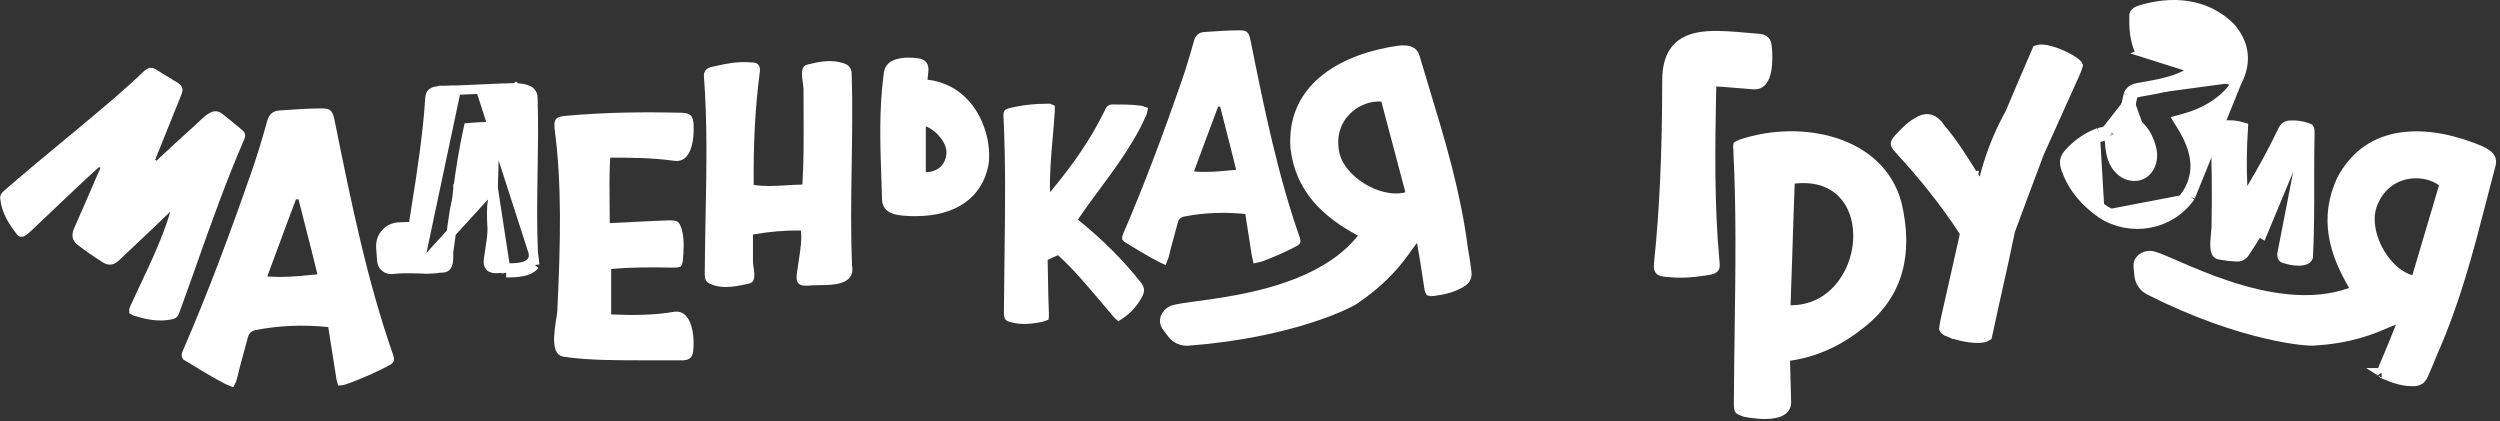
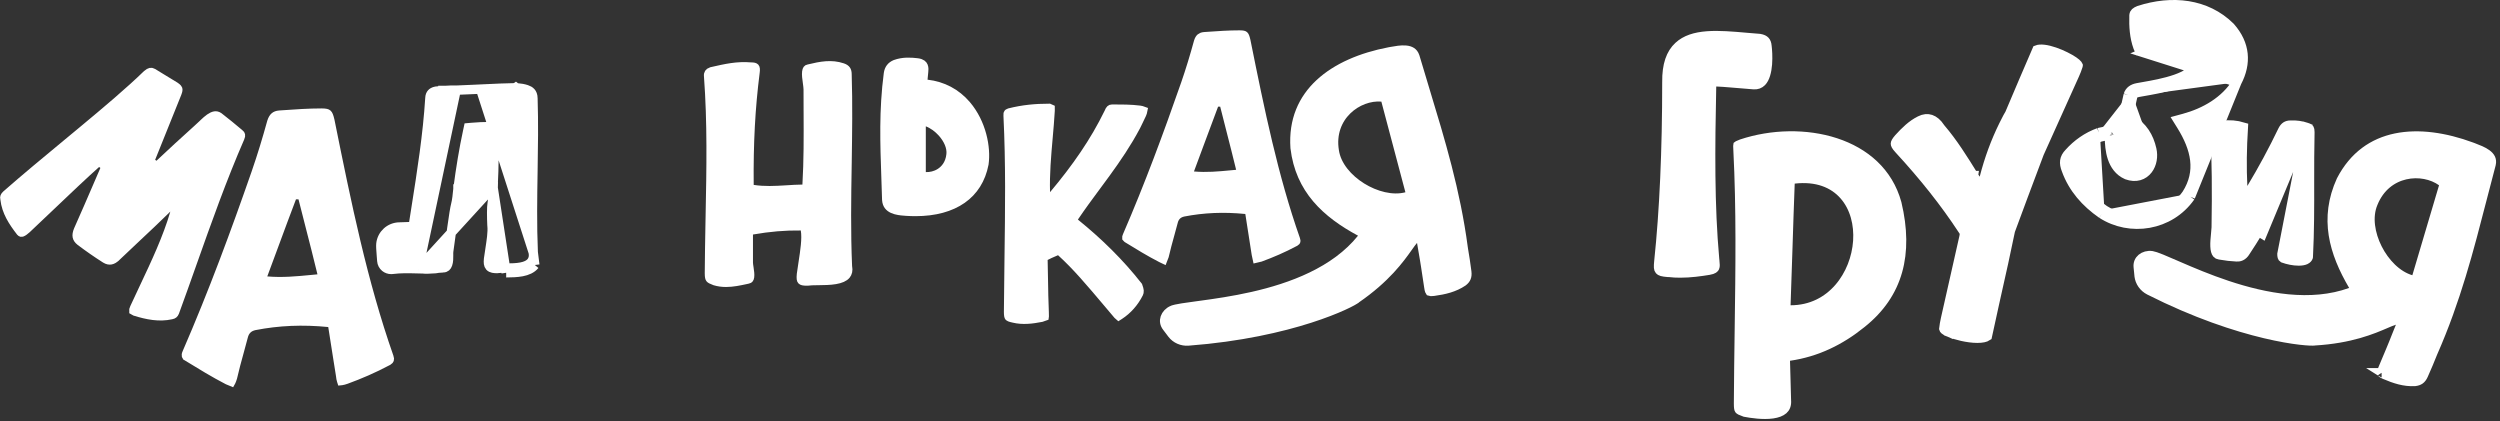
<svg xmlns="http://www.w3.org/2000/svg" width="267" height="45" viewBox="0 0 267 45" fill="none">
  <rect x="0" y="0" width="267" height="45" fill="#333333" stroke="none" />
  <path d="M25.541 14.268L25.558 14.282L25.575 14.294C25.662 14.356 25.677 14.402 25.682 14.427C25.69 14.464 25.691 14.547 25.624 14.694L25.624 14.694L25.62 14.702C23.706 19.092 22.101 23.623 20.504 28.13C19.887 29.871 19.272 31.608 18.64 33.332C18.601 33.429 18.556 33.484 18.514 33.518C18.471 33.553 18.408 33.586 18.302 33.604L18.289 33.606L18.276 33.609C16.997 33.891 15.738 33.642 14.399 33.225L14.391 33.223L14.383 33.221C14.325 33.205 14.298 33.188 14.288 33.181C14.286 33.159 14.284 33.077 14.365 32.912L14.365 32.912L14.37 32.901C14.706 32.168 15.051 31.437 15.396 30.707C16.635 28.081 17.872 25.461 18.673 22.737L19.216 20.888L17.842 22.24C16.733 23.332 15.638 24.357 14.559 25.368C13.836 26.046 13.12 26.717 12.411 27.397L12.41 27.397L12.403 27.405C12.187 27.621 11.998 27.722 11.838 27.752C11.689 27.781 11.508 27.76 11.271 27.615C10.354 27.032 9.459 26.409 8.593 25.755C8.367 25.577 8.281 25.417 8.253 25.27C8.222 25.111 8.245 24.894 8.371 24.586C9.09 22.978 9.781 21.374 10.488 19.737C10.768 19.086 11.052 18.429 11.339 17.765L10.548 17.193C8.804 18.752 7.104 20.372 5.416 21.982C4.552 22.806 3.69 23.627 2.828 24.435C2.731 24.519 2.643 24.594 2.554 24.659C2.463 24.725 2.391 24.766 2.337 24.786C2.301 24.8 2.284 24.801 2.279 24.8C2.272 24.797 2.253 24.786 2.223 24.752C1.364 23.645 0.691 22.594 0.541 21.285L0.537 21.248L0.527 21.212C0.501 21.115 0.511 21.064 0.526 21.027C0.544 20.979 0.59 20.908 0.701 20.806C2.717 19.038 4.968 17.175 7.177 15.346C7.697 14.916 8.214 14.488 8.725 14.064C11.4 11.843 13.918 9.717 15.729 7.952C15.896 7.809 16.002 7.758 16.072 7.743C16.119 7.733 16.187 7.729 16.316 7.802C16.715 8.054 17.118 8.296 17.515 8.533L17.518 8.535C17.917 8.774 18.31 9.009 18.698 9.254C18.952 9.433 18.983 9.51 18.989 9.531C18.997 9.557 19.011 9.648 18.892 9.958C18.388 11.231 17.891 12.457 17.4 13.665L17.368 13.746C16.888 14.926 16.416 16.089 15.954 17.257L16.762 17.804C18.297 16.352 19.708 15.066 21.127 13.784C21.283 13.652 21.452 13.489 21.614 13.332C21.665 13.283 21.716 13.234 21.766 13.186C21.985 12.978 22.196 12.787 22.406 12.64C22.618 12.492 22.796 12.412 22.944 12.389C23.071 12.37 23.2 12.388 23.353 12.492C24.081 13.051 24.829 13.669 25.541 14.268ZM2.277 24.8C2.277 24.8 2.278 24.8 2.278 24.8L2.277 24.8ZM2.279 24.801C2.281 24.801 2.282 24.801 2.282 24.801C2.282 24.801 2.281 24.801 2.279 24.801Z" fill="white" stroke="white" />
  <path d="M41.539 38.139L41.541 38.146L41.544 38.153C41.6 38.299 41.587 38.367 41.579 38.39C41.572 38.41 41.55 38.46 41.443 38.524C39.829 39.38 38.432 39.973 36.973 40.509C36.748 40.588 36.602 40.627 36.505 40.639C36.496 40.64 36.488 40.641 36.48 40.642C36.477 40.633 36.473 40.623 36.469 40.612C36.436 40.514 36.406 40.357 36.379 40.106L36.377 40.094L36.376 40.083C36.284 39.5 36.192 38.923 36.1 38.347C35.917 37.197 35.734 36.049 35.551 34.852L35.493 34.468L35.106 34.43C32.325 34.156 29.755 34.265 27.189 34.765L27.189 34.765L27.179 34.767C26.857 34.837 26.581 34.972 26.366 35.196C26.155 35.416 26.042 35.684 25.976 35.952C25.837 36.495 25.685 37.044 25.532 37.596C25.285 38.493 25.034 39.4 24.83 40.307C24.767 40.512 24.717 40.646 24.673 40.735C24.671 40.739 24.668 40.744 24.666 40.748C24.602 40.726 24.505 40.681 24.361 40.599L24.352 40.594L24.343 40.589C22.886 39.834 21.473 38.971 20.049 38.098L20.049 38.097L20.038 38.091C19.92 38.022 19.907 37.977 19.905 37.97L19.905 37.97C19.901 37.956 19.885 37.881 19.969 37.696L19.969 37.696L19.972 37.689C22.775 31.233 25.133 24.839 27.375 18.399L27.375 18.398C27.982 16.644 28.528 14.838 29.025 13.035C29.119 12.738 29.229 12.575 29.34 12.479C29.445 12.387 29.595 12.32 29.844 12.299C29.961 12.291 30.077 12.283 30.192 12.275C31.606 12.175 32.959 12.08 34.352 12.08C34.808 12.08 34.921 12.142 34.968 12.184C35.032 12.241 35.119 12.385 35.231 12.885C37.034 21.821 38.736 30.145 41.539 38.139ZM36.436 40.642C36.436 40.642 36.436 40.642 36.437 40.642L36.436 40.642ZM36.499 40.681C36.5 40.682 36.5 40.682 36.5 40.682L36.499 40.681ZM28.077 29.345L27.847 29.962L28.502 30.019C30.169 30.163 31.713 30.013 33.261 29.863C33.491 29.841 33.72 29.819 33.95 29.797L34.526 29.744L34.39 29.182C33.977 27.467 33.541 25.769 33.111 24.096C32.858 23.11 32.607 22.133 32.364 21.166L32.269 20.788H31.879H31.61H31.266L31.143 21.11C30.511 22.767 29.897 24.43 29.28 26.102C28.882 27.18 28.483 28.26 28.077 29.345Z" fill="white" stroke="white" />
-   <path d="M64.773 33.583V34.063L65.253 34.083C67.598 34.178 69.877 34.181 72.114 33.785C72.45 33.748 72.679 33.85 72.864 34.034C73.071 34.238 73.241 34.567 73.363 34.99C73.608 35.837 73.609 36.867 73.541 37.396C73.499 37.717 73.427 37.82 73.383 37.861C73.34 37.902 73.24 37.96 72.949 37.982H72.43C71.834 37.982 71.268 37.983 70.731 37.983C65.498 37.987 62.887 37.989 60.239 37.6C60.034 37.563 59.9 37.447 59.803 37.181C59.694 36.885 59.66 36.458 59.684 35.944C59.707 35.439 59.783 34.9 59.859 34.4C59.869 34.334 59.88 34.267 59.89 34.2C59.953 33.791 60.014 33.397 60.026 33.115C60.366 25.89 60.518 19.7 59.73 13.686C59.683 13.196 59.739 13.072 59.764 13.038C59.782 13.016 59.869 12.929 60.351 12.878C64.615 12.492 68.584 12.444 72.561 12.54L72.561 12.54H72.573C73.172 12.54 73.346 12.615 73.413 12.676C73.471 12.729 73.561 12.88 73.585 13.462C73.608 14.165 73.545 15.082 73.286 15.774C73.158 16.118 72.995 16.365 72.811 16.512C72.642 16.648 72.425 16.726 72.103 16.682C69.59 16.337 67.369 16.337 65.183 16.337H65.172H64.702L64.673 16.806C64.565 18.518 64.586 20.191 64.607 21.846C64.615 22.509 64.624 23.169 64.624 23.827V24.351L65.147 24.327C66.265 24.274 67.194 24.228 67.999 24.187C69.41 24.117 70.446 24.065 71.463 24.034C71.95 24.035 72.047 24.075 72.084 24.101C72.119 24.126 72.187 24.202 72.339 24.652C72.605 25.659 72.519 26.717 72.424 27.836C72.399 27.972 72.375 28.031 72.364 28.053C72.354 28.056 72.337 28.061 72.309 28.065C72.243 28.076 72.146 28.083 71.998 28.083C69.417 28.035 67.346 28.034 65.226 28.234L64.773 28.277V28.732V33.583ZM72.357 28.064C72.357 28.064 72.358 28.063 72.359 28.061C72.358 28.063 72.357 28.064 72.357 28.064Z" fill="white" stroke="white" />
  <path d="M90.503 28.431L90.505 28.469L90.512 28.505C90.585 28.879 90.51 29.149 90.353 29.341C90.154 29.583 89.775 29.753 89.205 29.85C88.649 29.945 88.016 29.953 87.407 29.959L87.406 29.959C87.359 29.959 87.313 29.96 87.265 29.961C86.902 29.965 86.511 29.969 86.22 30.013C85.766 30.021 85.665 29.954 85.633 29.92C85.618 29.903 85.597 29.87 85.585 29.78C85.571 29.674 85.575 29.524 85.597 29.295C85.641 28.934 85.701 28.557 85.763 28.164L85.774 28.093L85.774 28.09C85.779 28.06 85.783 28.03 85.788 28C85.879 27.402 85.973 26.781 86.028 26.206C86.085 25.609 86.104 25.019 86.017 24.529L85.945 24.122L85.532 24.116C83.843 24.092 82.175 24.232 80.331 24.554L79.917 24.626V25.046V28.027C79.917 28.176 79.947 28.374 79.972 28.534C79.977 28.572 79.983 28.609 79.988 28.642L79.988 28.642L79.988 28.646C80.042 29.002 80.087 29.32 80.053 29.563C80.037 29.677 80.009 29.729 79.992 29.75L79.992 29.75C79.984 29.76 79.965 29.785 79.884 29.799L79.872 29.801L79.86 29.803L79.701 29.839C79.701 29.839 79.7 29.839 79.7 29.839C78.953 30.002 78.252 30.15 77.543 30.15C77.142 30.15 76.754 30.103 76.359 29.985C75.97 29.84 75.881 29.774 75.844 29.726C75.819 29.693 75.768 29.601 75.767 29.182C75.778 27.4 75.811 25.627 75.842 23.898C75.847 23.631 75.852 23.366 75.857 23.102C75.959 17.956 76.049 13.069 75.683 8.149L75.682 8.142L75.681 8.134C75.663 7.963 75.696 7.88 75.726 7.835C75.756 7.789 75.824 7.724 75.987 7.666L76.041 7.654L76.041 7.654L76.049 7.652C77.536 7.31 78.743 7.043 80.16 7.161L80.181 7.163H80.202H80.202H80.202H80.202H80.202H80.202H80.202H80.202H80.202H80.202H80.202H80.202H80.202H80.202H80.202H80.202H80.202H80.203H80.203H80.203H80.203H80.203H80.203H80.203H80.203H80.203H80.203H80.203H80.203H80.203H80.203H80.203H80.203H80.203H80.203H80.203H80.203H80.203H80.203H80.203H80.203H80.203H80.203H80.203H80.203H80.203H80.203H80.203H80.203H80.204H80.204H80.204H80.204H80.204H80.204H80.204H80.204H80.204H80.204H80.204H80.204H80.204H80.204H80.204H80.204H80.204H80.204H80.204H80.204H80.204H80.204H80.204H80.204H80.204H80.204H80.204H80.204H80.204H80.204H80.204H80.204H80.204H80.204H80.204H80.204H80.204H80.204H80.204H80.204H80.204H80.205H80.205H80.205H80.205H80.205H80.205H80.205H80.205H80.205H80.205H80.205H80.205H80.205H80.205H80.205H80.205H80.205H80.205H80.205H80.205H80.205H80.205H80.205H80.205H80.205H80.205H80.205H80.205H80.205H80.205H80.205H80.205H80.205H80.205H80.205H80.205H80.205H80.205H80.206H80.206H80.206H80.206H80.206H80.206H80.206H80.206H80.206H80.206H80.206H80.206H80.206H80.206H80.206H80.206H80.206H80.206H80.206H80.206H80.206H80.206H80.206H80.206H80.206H80.206H80.206H80.206H80.206H80.206H80.206H80.206H80.206H80.206H80.206H80.206H80.206H80.206H80.206H80.206H80.206H80.206H80.206H80.206H80.206H80.206H80.206H80.206H80.206H80.207H80.207H80.207H80.207H80.207H80.207H80.207H80.207H80.207H80.207H80.207H80.207H80.207H80.207H80.207H80.207H80.207H80.207H80.207H80.207H80.207H80.207H80.207H80.207H80.207H80.207H80.207H80.207H80.207H80.207H80.207H80.207H80.207H80.207H80.207H80.207H80.207H80.207H80.207H80.207H80.207H80.207H80.207H80.207H80.207H80.207H80.207H80.207H80.207H80.207H80.207H80.207H80.207H80.207H80.207H80.207H80.207H80.207H80.207H80.207H80.207H80.208H80.208H80.208H80.208H80.208H80.208H80.208H80.208H80.208H80.208H80.208H80.208H80.208H80.208H80.208H80.208H80.208H80.208H80.208H80.208H80.208H80.208H80.208H80.208H80.208H80.208H80.208H80.208H80.208H80.208H80.208H80.208H80.208H80.208H80.208H80.208H80.208H80.208H80.208H80.208H80.208H80.208H80.208H80.208H80.208H80.208H80.208H80.208H80.208H80.208H80.208H80.209H80.209H80.209H80.209H80.209H80.209H80.209H80.209H80.209H80.209H80.209H80.209H80.209H80.209H80.209H80.209H80.209H80.209H80.209H80.209H80.209H80.209H80.209H80.209H80.209H80.209H80.209H80.209H80.209H80.209H80.209H80.209H80.209H80.209H80.209H80.209H80.209H80.209H80.209H80.209H80.209H80.209H80.209H80.209H80.209H80.209H80.209H80.209H80.209H80.209H80.209H80.209H80.209H80.209H80.21H80.21H80.21H80.21H80.21H80.21H80.21H80.21H80.21H80.21H80.21H80.21H80.21H80.21H80.21H80.21H80.21H80.21H80.21H80.21H80.21H80.21H80.21H80.21H80.21H80.21H80.21H80.21H80.21H80.21H80.21H80.21H80.21H80.21H80.21H80.21H80.21H80.21H80.21H80.21H80.21H80.21H80.21H80.21H80.21H80.21H80.21H80.21H80.21H80.21H80.21H80.21H80.211H80.211H80.211H80.211H80.211H80.211H80.211H80.211H80.211H80.211H80.211H80.211H80.211H80.211H80.211H80.211H80.211H80.211H80.211H80.211H80.211H80.211H80.211H80.211H80.211H80.211H80.211H80.211H80.211H80.211H80.211H80.211H80.211H80.211H80.211H80.211H80.211H80.212H80.212H80.212H80.212H80.212H80.212H80.212H80.212H80.212H80.212H80.212H80.212H80.212H80.212H80.212H80.212H80.212H80.212H80.212H80.212H80.212H80.212H80.212H80.212H80.212H80.212H80.212H80.212H80.212H80.212H80.212H80.212H80.212H80.212H80.212H80.212H80.212H80.213H80.213H80.213H80.213H80.213H80.213H80.213H80.213H80.213H80.213H80.213H80.213H80.213H80.213H80.213H80.213H80.213H80.213H80.213H80.213H80.213H80.213H80.213H80.213H80.213H80.213H80.213H80.213H80.213H80.213H80.213H80.213H80.213H80.213H80.214H80.214H80.214H80.214H80.214H80.214H80.214H80.214H80.214H80.214C80.335 7.163 80.434 7.171 80.511 7.19C80.585 7.209 80.61 7.232 80.618 7.241C80.627 7.251 80.647 7.279 80.655 7.361C80.665 7.448 80.658 7.56 80.638 7.709L80.638 7.711C80.151 11.543 79.953 15.264 79.995 19.752L79.999 20.175L80.417 20.241C81.629 20.431 82.788 20.362 83.952 20.293C83.978 20.291 84.005 20.289 84.031 20.288L84.034 20.288C84.591 20.252 85.145 20.217 85.703 20.211L86.17 20.206L86.197 19.74C86.349 17.154 86.336 14.576 86.325 12.091C86.324 12.01 86.324 11.929 86.323 11.848C86.323 11.468 86.322 11.086 86.32 10.706V10.706C86.319 10.325 86.317 9.945 86.317 9.567C86.317 9.372 86.282 9.117 86.251 8.891C86.248 8.867 86.244 8.842 86.241 8.818L86.241 8.818L86.241 8.814C86.178 8.379 86.125 7.984 86.161 7.683C86.179 7.539 86.213 7.466 86.237 7.432C86.251 7.414 86.271 7.39 86.348 7.377L86.366 7.374L86.384 7.37C87.707 7.048 88.8 6.852 89.96 7.239C90.18 7.312 90.29 7.401 90.351 7.484C90.412 7.566 90.461 7.695 90.461 7.918V7.926L90.461 7.933C90.56 11.085 90.511 14.266 90.465 17.357C90.463 17.44 90.462 17.523 90.461 17.606C90.401 21.141 90.347 24.812 90.503 28.431Z" fill="white" stroke="white" />
-   <path d="M118.418 12.056L118.427 12.037L118.435 12.018C118.508 11.83 118.569 11.744 118.613 11.704C118.639 11.68 118.675 11.655 118.775 11.655C119.801 11.655 120.787 11.656 121.722 11.776C121.882 11.801 121.981 11.828 122.041 11.851C122.028 11.921 121.995 12.026 121.93 12.183C121.799 12.479 121.668 12.743 121.533 13.015C121.458 13.166 121.382 13.319 121.304 13.481C120.345 15.29 119.247 16.896 118.111 18.459C117.763 18.939 117.409 19.416 117.055 19.895C116.259 20.97 115.459 22.051 114.705 23.171L114.449 23.551L114.804 23.839C117.334 25.89 119.556 28.065 121.522 30.565C121.631 30.723 121.672 30.842 121.683 30.94C121.693 31.037 121.677 31.157 121.603 31.326C121.132 32.263 120.428 33.08 119.532 33.659L119.524 33.664L119.516 33.669C119.501 33.68 119.488 33.688 119.478 33.694C119.461 33.68 119.439 33.658 119.411 33.627C119.071 33.226 118.749 32.844 118.44 32.478C116.41 30.073 114.984 28.383 113.335 26.886L113.095 26.668L112.798 26.798C112.715 26.834 112.632 26.87 112.547 26.906C112.263 27.027 111.968 27.153 111.65 27.324L111.38 27.47L111.388 27.777C111.405 28.445 111.416 29.118 111.427 29.794C111.446 30.986 111.466 32.186 111.519 33.378L111.519 33.378L111.52 33.383C111.53 33.576 111.533 33.693 111.527 33.775C111.527 33.783 111.526 33.79 111.525 33.796C111.471 33.819 111.383 33.845 111.23 33.883C110.186 34.088 109.215 34.199 108.265 33.969L108.257 33.967L108.249 33.966C107.831 33.879 107.78 33.817 107.774 33.809L107.774 33.809C107.773 33.809 107.756 33.788 107.74 33.702C107.724 33.61 107.716 33.477 107.716 33.274C107.727 31.35 107.753 29.458 107.779 27.588C107.849 22.435 107.918 17.442 107.668 12.361L107.667 12.351L107.666 12.341C107.658 12.256 107.662 12.202 107.668 12.17C107.673 12.14 107.68 12.131 107.68 12.131L107.68 12.131C107.681 12.13 107.682 12.129 107.684 12.126C107.687 12.123 107.693 12.118 107.703 12.111C107.724 12.098 107.758 12.08 107.816 12.06C109.267 11.7 110.56 11.577 112.055 11.572C112.102 11.59 112.136 11.604 112.161 11.616C112.162 11.653 112.161 11.71 112.154 11.796L112.154 11.796L112.153 11.808C112.098 12.768 112.013 13.74 111.927 14.717C111.757 16.652 111.585 18.608 111.645 20.539L111.685 21.846L112.527 20.845C114.97 17.938 116.908 15.149 118.418 12.056Z" fill="white" stroke="white" />
+   <path d="M118.418 12.056L118.427 12.037L118.435 12.018C118.508 11.83 118.569 11.744 118.613 11.704C118.639 11.68 118.675 11.655 118.775 11.655C119.801 11.655 120.787 11.656 121.722 11.776C121.882 11.801 121.981 11.828 122.041 11.851C122.028 11.921 121.995 12.026 121.93 12.183C121.799 12.479 121.668 12.743 121.533 13.015C121.458 13.166 121.382 13.319 121.304 13.481C120.345 15.29 119.247 16.896 118.111 18.459C117.763 18.939 117.409 19.416 117.055 19.895C116.259 20.97 115.459 22.051 114.705 23.171L114.449 23.551L114.804 23.839C117.334 25.89 119.556 28.065 121.522 30.565C121.693 31.037 121.677 31.157 121.603 31.326C121.132 32.263 120.428 33.08 119.532 33.659L119.524 33.664L119.516 33.669C119.501 33.68 119.488 33.688 119.478 33.694C119.461 33.68 119.439 33.658 119.411 33.627C119.071 33.226 118.749 32.844 118.44 32.478C116.41 30.073 114.984 28.383 113.335 26.886L113.095 26.668L112.798 26.798C112.715 26.834 112.632 26.87 112.547 26.906C112.263 27.027 111.968 27.153 111.65 27.324L111.38 27.47L111.388 27.777C111.405 28.445 111.416 29.118 111.427 29.794C111.446 30.986 111.466 32.186 111.519 33.378L111.519 33.378L111.52 33.383C111.53 33.576 111.533 33.693 111.527 33.775C111.527 33.783 111.526 33.79 111.525 33.796C111.471 33.819 111.383 33.845 111.23 33.883C110.186 34.088 109.215 34.199 108.265 33.969L108.257 33.967L108.249 33.966C107.831 33.879 107.78 33.817 107.774 33.809L107.774 33.809C107.773 33.809 107.756 33.788 107.74 33.702C107.724 33.61 107.716 33.477 107.716 33.274C107.727 31.35 107.753 29.458 107.779 27.588C107.849 22.435 107.918 17.442 107.668 12.361L107.667 12.351L107.666 12.341C107.658 12.256 107.662 12.202 107.668 12.17C107.673 12.14 107.68 12.131 107.68 12.131L107.68 12.131C107.681 12.13 107.682 12.129 107.684 12.126C107.687 12.123 107.693 12.118 107.703 12.111C107.724 12.098 107.758 12.08 107.816 12.06C109.267 11.7 110.56 11.577 112.055 11.572C112.102 11.59 112.136 11.604 112.161 11.616C112.162 11.653 112.161 11.71 112.154 11.796L112.154 11.796L112.153 11.808C112.098 12.768 112.013 13.74 111.927 14.717C111.757 16.652 111.585 18.608 111.645 20.539L111.685 21.846L112.527 20.845C114.97 17.938 116.908 15.149 118.418 12.056Z" fill="white" stroke="white" />
  <path d="M138.358 25.582L138.358 25.582L138.362 25.593C138.382 25.647 138.389 25.685 138.391 25.708C138.392 25.73 138.389 25.74 138.388 25.742L138.388 25.742C138.388 25.743 138.386 25.748 138.378 25.757C138.37 25.767 138.352 25.784 138.317 25.804C136.967 26.523 135.797 27.014 134.574 27.467C134.42 27.521 134.315 27.551 134.242 27.565C134.222 27.489 134.202 27.374 134.184 27.199L134.182 27.186L134.18 27.172L134.148 26.968C133.926 25.575 133.71 24.218 133.494 22.779L133.436 22.394L133.048 22.356C130.703 22.124 128.534 22.215 126.368 22.637L126.359 22.639L126.349 22.642C126.075 22.706 125.831 22.826 125.64 23.026C125.452 23.223 125.35 23.46 125.292 23.699C125.179 24.13 125.059 24.564 124.939 25C124.724 25.777 124.506 26.562 124.326 27.353C124.285 27.483 124.252 27.576 124.224 27.644C124.18 27.624 124.122 27.594 124.048 27.552L124.038 27.546L124.027 27.54C122.799 26.911 121.621 26.187 120.423 25.451L120.416 25.446L120.408 25.441C120.365 25.417 120.347 25.4 120.341 25.392C120.34 25.378 120.341 25.325 120.39 25.215L120.39 25.215L120.393 25.209C122.742 19.78 124.724 14.408 126.613 8.997L126.614 8.996C127.125 7.521 127.588 5.995 128.002 4.477C128.073 4.241 128.159 4.122 128.236 4.056C128.309 3.994 128.419 3.941 128.618 3.923C128.722 3.916 128.826 3.909 128.929 3.902C130.104 3.819 131.231 3.74 132.396 3.74C132.775 3.74 132.842 3.794 132.857 3.808C132.891 3.838 132.959 3.935 133.054 4.354C134.564 11.856 135.997 18.86 138.358 25.582ZM120.337 25.387C120.337 25.387 120.338 25.388 120.339 25.39C120.338 25.388 120.337 25.387 120.337 25.387ZM127.047 18.137L126.815 18.753L127.471 18.811C128.877 18.934 130.174 18.811 131.468 18.688C131.667 18.669 131.866 18.65 132.065 18.632L132.642 18.579L132.505 18.016C132.17 16.63 131.817 15.256 131.471 13.903C131.243 13.016 131.018 12.139 130.802 11.273L130.707 10.895H130.317H130.09H129.745L129.623 11.217C129.129 12.511 128.648 13.815 128.165 15.125C127.796 16.126 127.425 17.131 127.047 18.137Z" fill="white" stroke="white" />
  <path d="M98.563 8.466L98.521 8.951L99.005 9.006C100.672 9.195 102.104 9.952 103.192 11.218C104.837 13.144 105.328 15.776 105.085 17.49L105.081 17.513C104.762 19.152 103.955 20.404 102.743 21.254C101.521 22.111 99.849 22.586 97.771 22.586C97.445 22.586 97.117 22.575 96.771 22.552L96.646 22.541L96.646 22.54L96.636 22.54C96.253 22.512 95.765 22.471 95.365 22.289C95.173 22.202 95.02 22.09 94.911 21.948C94.807 21.812 94.724 21.623 94.704 21.344C94.686 20.524 94.656 19.736 94.627 18.951L94.626 18.936C94.501 15.376 94.373 11.748 94.885 7.864C94.951 7.379 95.193 7.066 95.624 6.884C96.437 6.589 97.232 6.63 97.962 6.717C98.215 6.748 98.361 6.816 98.446 6.877C98.528 6.936 98.576 7.006 98.607 7.083C98.679 7.262 98.661 7.473 98.642 7.648L98.642 7.648C98.612 7.928 98.588 8.189 98.563 8.466ZM99.055 13.025L98.376 12.765V13.492V18.378V18.858L98.855 18.878C99.371 18.9 99.933 18.771 100.403 18.473C100.889 18.169 101.463 17.572 101.572 16.51C101.665 15.721 101.264 14.85 100.641 14.156C100.184 13.646 99.624 13.242 99.055 13.025Z" fill="white" stroke="white" />
  <path d="M188.715 4.941L188.716 4.95L188.717 4.959C188.757 5.301 188.822 6.06 188.761 6.846C188.697 7.663 188.505 8.37 188.146 8.739C187.924 8.964 187.646 9.069 187.311 9.044C186.487 8.978 185.826 8.925 185.272 8.877L185.27 8.877C185.145 8.867 185.025 8.857 184.909 8.847C184.283 8.796 183.777 8.754 183.31 8.738L182.804 8.721L182.794 9.228C182.656 15.888 182.596 21.912 183.118 27.684L183.118 27.684L183.119 27.692L183.137 27.859L183.137 27.862C183.18 28.247 183.188 28.437 183.131 28.565C183.106 28.623 183.022 28.776 182.513 28.86C181.606 29.009 180.533 29.158 179.452 29.158C179.042 29.158 178.646 29.141 178.256 29.091L178.224 29.087H178.192H178.106C177.834 29.063 177.64 29.039 177.489 28.996C177.345 28.955 177.276 28.906 177.23 28.852L177.229 28.851C177.181 28.794 177.148 28.721 177.135 28.575C177.122 28.413 177.138 28.212 177.166 27.915C177.736 22.505 178.023 16.065 178.023 8.766H178.023L178.023 8.76C178 6.919 178.442 5.709 179.277 4.94L179.278 4.939C180.024 4.25 181.047 3.934 182.312 3.837C183.581 3.739 185.021 3.865 186.559 4.001C187.016 4.042 187.468 4.078 187.916 4.113L187.936 4.116C188.242 4.168 188.412 4.265 188.511 4.371C188.61 4.476 188.692 4.644 188.715 4.941Z" fill="white" stroke="white" />
  <path d="M185.621 16.023L185.621 16.023L185.62 16.014C185.606 15.812 185.599 15.691 185.602 15.6C185.603 15.57 185.605 15.551 185.607 15.539C185.614 15.534 185.625 15.527 185.64 15.518C185.706 15.481 185.814 15.435 186.001 15.368C189.208 14.304 192.921 14.216 196.049 15.241C199.166 16.264 201.67 18.376 202.583 21.711C203.227 24.414 203.264 26.837 202.66 28.966C202.057 31.091 200.805 32.958 198.813 34.542L198.813 34.542L198.81 34.544C196.556 36.368 194.027 37.614 191.102 38.035L190.655 38.099L190.674 38.551C190.703 39.259 190.718 39.953 190.732 40.645L190.734 40.737C190.748 41.397 190.761 42.057 190.787 42.719L190.787 42.731L190.788 42.742C190.832 43.262 190.678 43.56 190.457 43.756C190.211 43.975 189.818 44.123 189.305 44.196C188.296 44.338 187.07 44.156 186.352 44.02C186.137 43.944 185.993 43.888 185.89 43.836C185.786 43.783 185.757 43.751 185.747 43.738C185.72 43.702 185.675 43.607 185.675 43.084C185.69 40.42 185.726 37.831 185.761 35.297C185.854 28.617 185.942 22.317 185.621 16.023ZM185.594 15.549C185.594 15.549 185.594 15.549 185.595 15.548C185.594 15.549 185.594 15.549 185.594 15.549ZM190.733 32.584L190.714 33.103H191.233C195.655 33.103 198.172 29.293 198.411 25.75C198.532 23.965 198.087 22.166 196.958 20.872C195.814 19.56 194.025 18.837 191.618 19.112L191.192 19.161L191.175 19.589C191.087 21.817 191.015 24.087 190.942 26.386C190.877 28.433 190.812 30.503 190.733 32.584Z" fill="white" stroke="white" />
  <path d="M227.297 10.14C227.13 10.857 226.963 11.574 226.819 12.255C226.706 12.745 226.879 13.02 227.339 13.217C228.45 13.85 229.054 14.848 229.322 16.055C229.615 17.315 228.838 18.755 227.339 18.211C226.007 17.632 225.798 15.959 225.786 14.621C225.78 13.773 224.903 13.982 224.246 14.138C224.213 14.146 224.181 14.153 224.149 14.161M227.297 10.14L227.774 10.29C227.776 10.285 227.777 10.28 227.779 10.275M227.297 10.14L227.784 10.254C227.782 10.261 227.781 10.268 227.779 10.275M227.297 10.14C227.435 9.704 227.787 9.465 228.271 9.375C228.448 9.341 228.663 9.303 228.904 9.261C230.796 8.931 234.339 8.313 234.699 6.585C234.896 5.785 234.448 4.996 233.618 4.739C232.126 4.267 230.737 4.869 229.477 5.416C229.304 5.491 229.132 5.565 228.964 5.635L238.895 8.78M227.779 10.275C227.613 10.986 227.449 11.69 227.309 12.358L227.306 12.368L227.306 12.368C227.266 12.541 227.295 12.592 227.3 12.601L227.3 12.601C227.31 12.619 227.354 12.679 227.536 12.757L227.562 12.768L227.587 12.782C228.845 13.5 229.517 14.632 229.81 15.944M227.779 10.275C227.847 10.076 228.007 9.933 228.362 9.867L228.362 9.867L228.366 9.866C228.531 9.834 228.735 9.798 228.969 9.758C229.794 9.614 230.982 9.407 232.068 9.074C232.768 8.86 233.463 8.584 234.019 8.217C234.57 7.854 235.044 7.362 235.186 6.696C235.444 5.632 234.836 4.594 233.767 4.262C232.796 3.955 231.876 4.052 231.041 4.287C230.416 4.463 229.804 4.728 229.256 4.966C229.088 5.039 228.926 5.109 228.772 5.174L228.772 5.174L228.763 5.177C228.616 5.242 228.514 5.285 228.438 5.312C228.411 5.253 228.379 5.168 228.337 5.047L228.337 5.047L228.335 5.042C227.944 3.957 227.876 2.824 227.91 1.635C227.927 1.48 227.982 1.397 228.049 1.334C228.133 1.255 228.258 1.188 228.448 1.111C231.958 -0.026 235.636 0.346 238.189 2.873C239.021 3.808 239.452 4.784 239.554 5.761C239.657 6.74 239.433 7.757 238.895 8.78M229.81 15.944C229.81 15.943 229.81 15.942 229.809 15.941L229.322 16.055L229.81 15.946C229.81 15.945 229.81 15.944 229.81 15.944ZM229.81 15.944C229.983 16.694 229.85 17.527 229.399 18.114C229.169 18.414 228.853 18.651 228.458 18.762C228.062 18.873 227.625 18.847 227.169 18.681L227.154 18.676L227.14 18.67C226.302 18.305 225.842 17.601 225.593 16.859C225.348 16.126 225.292 15.31 225.286 14.625L225.286 14.624C225.285 14.563 225.278 14.53 225.273 14.514M225.273 14.514C225.279 14.517 225.282 14.518 225.282 14.518C225.282 14.518 225.28 14.517 225.276 14.514C225.273 14.511 225.271 14.508 225.27 14.507M225.273 14.514C225.271 14.511 225.27 14.508 225.27 14.507M225.273 14.514C225.26 14.509 225.231 14.501 225.178 14.497C224.965 14.482 224.68 14.549 224.344 14.628C224.327 14.633 224.31 14.636 224.292 14.641M225.27 14.507C225.268 14.504 225.267 14.502 225.267 14.502C225.267 14.502 225.268 14.504 225.27 14.507ZM224.292 14.641C224.301 14.637 224.31 14.634 224.319 14.631L224.149 14.161M224.292 14.641C224.282 14.643 224.273 14.645 224.263 14.648L224.149 14.161M224.292 14.641C223.151 15.06 222.147 15.77 221.343 16.669L221.337 16.676L221.33 16.683C221.115 16.906 221.035 17.083 221.013 17.244C220.988 17.415 221.019 17.633 221.144 17.951L221.149 17.964L221.148 17.964C221.821 19.831 223.102 21.282 224.75 22.426M224.149 14.161C222.912 14.609 221.831 15.373 220.971 16.335C220.433 16.891 220.397 17.417 220.678 18.134C221.395 20.123 222.757 21.652 224.471 22.841M224.75 22.426C224.748 22.424 224.745 22.423 224.743 22.422L224.471 22.841M224.75 22.426C224.752 22.427 224.754 22.429 224.756 22.43L224.471 22.841M224.75 22.426C227.544 24.228 231.477 23.642 233.525 20.74M224.471 22.841C227.482 24.789 231.73 24.162 233.94 21.019M233.94 21.019L233.519 20.749C233.521 20.746 233.523 20.743 233.525 20.74M233.94 21.019L233.531 20.732C233.529 20.734 233.527 20.737 233.525 20.74M233.94 21.019L238.895 8.78M233.525 20.74C235.075 18.314 234.507 15.877 232.954 13.386L232.599 12.815L233.247 12.639C235.474 12.033 237.632 10.814 238.895 8.78" fill="white" stroke="white" />
  <path d="M246.345 13.604L246.338 13.601C245.776 13.412 245.217 13.337 244.651 13.364L244.64 13.364H244.628C244.414 13.364 244.261 13.412 244.142 13.489C244.022 13.567 243.902 13.697 243.792 13.915C242.764 16.055 241.64 18.135 240.444 20.119L239.597 21.523L239.516 19.885C239.42 17.936 239.444 15.854 239.587 13.574C238.837 13.345 238.102 13.288 237.331 13.395C236.783 13.485 236.681 13.581 236.653 13.619C236.64 13.638 236.614 13.684 236.597 13.808C236.58 13.936 236.577 14.108 236.585 14.357C236.722 17.207 236.758 20.276 236.692 24.284L236.692 24.295L236.691 24.307C236.679 24.504 236.661 24.732 236.636 24.971C236.588 25.462 236.544 25.918 236.561 26.312C236.579 26.716 236.657 26.954 236.763 27.081C236.837 27.165 236.924 27.209 237.026 27.219L237.045 27.221L237.064 27.225C237.707 27.341 238.318 27.409 238.86 27.432L238.867 27.433L238.875 27.433C239.137 27.452 239.516 27.387 239.82 26.881L239.826 26.87L239.833 26.859C240.299 26.163 240.755 25.429 241.19 24.719C241.19 24.719 241.19 24.719 241.191 24.719L241.617 24.98L246.345 13.604ZM246.345 13.604L246.352 13.606C246.586 13.677 246.632 13.743 246.644 13.762C246.666 13.8 246.696 13.883 246.696 14.126C246.655 15.904 246.655 17.711 246.655 19.47L246.655 19.472L246.655 19.473C246.66 22.054 246.666 24.703 246.526 27.421L246.512 27.48C246.486 27.546 246.413 27.663 246.221 27.753C246.057 27.829 245.811 27.874 245.494 27.874C244.959 27.874 244.338 27.745 243.852 27.565C243.852 27.565 243.852 27.565 243.852 27.565L243.837 27.559C243.79 27.531 243.762 27.492 243.742 27.425C243.715 27.337 243.712 27.238 243.712 27.126L246.345 13.604Z" fill="white" stroke="white" />
  <path d="M56.949 26.956L56.948 26.926C56.822 24.04 56.87 21.104 56.917 18.28C56.959 15.734 57.001 13.111 56.918 10.52L56.917 10.512V10.504C56.917 10.174 56.817 9.98 56.705 9.854C56.585 9.719 56.416 9.628 56.237 9.57L56.234 9.569C55.915 9.465 55.604 9.412 55.287 9.39L55.133 9.38L55.079 9.337L55.078 9.338L54.984 9.378L54.882 9.379C54.157 9.385 52.979 9.439 51.692 9.499C51.57 9.505 51.447 9.51 51.323 9.516L56.949 26.956ZM56.949 26.956L56.954 26.985M56.949 26.956L56.954 26.985M56.954 26.985C57.04 27.508 56.871 27.815 56.732 27.985M56.954 26.985L57.119 28.302M52.656 19.969H52.674L52.66 20.483C52.648 20.933 52.618 21.449 52.562 21.741C52.527 21.925 52.51 22.277 52.509 22.719C52.508 23.145 52.523 23.617 52.54 24.024L52.545 24.084C52.586 24.447 52.561 24.875 52.515 25.303C52.472 25.699 52.408 26.125 52.345 26.535C52.339 26.578 52.333 26.62 52.326 26.662L52.326 26.665C52.273 26.999 52.226 27.321 52.179 27.652C52.138 28.053 52.157 28.296 52.309 28.467C52.487 28.658 52.782 28.68 53.098 28.68H53.103L53.103 28.68L53.119 28.677L53.135 28.674C53.371 28.637 53.727 28.632 54.057 28.632M52.656 19.969L54.06 29.132M52.656 19.969L52.666 19.763C52.666 19.762 52.666 19.761 52.666 19.761C52.774 17.826 52.768 15.888 52.756 14.02L52.753 13.523H52.256C51.636 13.523 51.024 13.554 50.396 13.609L50.029 13.641L49.951 14.002C49.535 15.935 49.199 17.957 48.911 20.178L48.91 20.178L48.91 20.187L48.886 20.402L48.885 20.411L48.884 20.419C48.866 20.654 48.791 21.422 48.667 21.873L48.667 21.873C48.585 22.175 48.431 23.12 48.266 24.32L48.266 24.321L47.92 26.841C47.907 26.923 47.907 27.016 47.907 27.068C47.907 27.103 47.908 27.141 47.908 27.175C47.908 27.21 47.909 27.243 47.909 27.274H47.909L47.909 27.28C47.912 27.564 47.914 27.923 47.813 28.214C47.766 28.35 47.705 28.441 47.638 28.498C47.577 28.55 47.478 28.602 47.297 28.609L47.297 28.608L47.284 28.609L47.194 28.615C47.193 28.615 47.192 28.615 47.191 28.615C47.129 28.618 47.067 28.623 47.011 28.628L47.008 28.628C46.949 28.632 46.897 28.636 46.847 28.639L46.799 28.641L46.752 28.653C46.676 28.672 46.612 28.683 46.551 28.687L46.55 28.687L46.358 28.699L46.357 28.699C45.791 28.736 45.453 28.753 45.231 28.721L45.201 28.717L45.171 28.716L44.676 28.704C44.675 28.704 44.675 28.704 44.675 28.704M52.656 19.969L44.675 28.704M54.057 28.632C54.058 28.632 54.059 28.632 54.06 28.632V29.132M54.057 28.632C54.056 28.632 54.055 28.632 54.054 28.632L54.06 29.132M54.057 28.632C54.6 28.626 55.152 28.619 55.647 28.524C56.143 28.429 56.507 28.258 56.732 27.985M54.06 29.132L54.072 29.132C55.139 29.12 56.458 29.105 57.119 28.302M56.732 27.985C56.732 27.985 56.732 27.985 56.732 27.985L57.119 28.302M56.732 27.985C56.732 27.985 56.732 27.984 56.733 27.984L57.119 28.302M44.675 28.704C44.615 28.703 44.556 28.701 44.497 28.7C43.616 28.677 42.792 28.656 41.907 28.767C41.85 28.772 41.809 28.776 41.778 28.776C41.543 28.776 41.31 28.694 41.134 28.549C40.921 28.372 40.797 28.133 40.777 27.866C40.771 27.772 40.763 27.679 40.756 27.591L40.755 27.581C40.748 27.495 40.741 27.414 40.735 27.335L40.735 27.335L40.735 27.329C40.68 26.649 40.656 26.284 40.68 26.041C40.791 25.022 41.642 24.253 42.667 24.243L42.667 24.243L42.671 24.243C43.005 24.237 43.363 24.225 43.721 24.207L44.125 24.186L44.189 23.787C44.225 23.565 44.258 23.349 44.291 23.136C44.332 22.87 44.372 22.608 44.416 22.343L44.416 22.343L44.416 22.34C45.061 18.269 45.668 14.398 45.915 10.47L45.915 10.47L45.915 10.462C45.926 10.233 45.994 10.081 46.086 9.978C46.176 9.877 46.322 9.786 46.554 9.739L46.7 9.723L46.7 9.723L46.702 9.723C46.714 9.721 46.727 9.721 46.754 9.719L46.757 9.719C46.781 9.717 46.817 9.715 46.857 9.711L47.302 9.661V9.66H47.507H47.525L47.544 9.659C47.929 9.63 48.312 9.619 48.699 9.63L48.714 9.63M44.675 28.704L48.714 9.63M48.714 9.63L48.729 9.63M48.714 9.63L48.729 9.63M48.729 9.63C49.316 9.611 50.002 9.579 50.695 9.546M48.729 9.63L50.695 9.546M50.695 9.546C50.905 9.536 51.115 9.526 51.323 9.516L50.695 9.546Z" fill="white" stroke="white" />
  <path d="M156.269 26.487V26.511L156.277 26.554C156.419 27.364 156.543 28.187 156.65 29.022C156.686 29.313 156.655 29.508 156.593 29.654C156.533 29.797 156.426 29.933 156.242 30.078C155.31 30.71 154.256 30.953 153.106 31.11C152.828 31.147 152.737 31.125 152.718 31.118C152.712 31.109 152.699 31.087 152.682 31.042C152.653 30.962 152.626 30.84 152.599 30.651L152.599 30.651L152.598 30.646C152.561 30.406 152.519 30.126 152.474 29.828C152.411 29.406 152.342 28.948 152.275 28.518L152.275 28.516C152.262 28.435 152.249 28.355 152.237 28.276C152.208 28.097 152.181 27.926 152.156 27.766L152.156 27.764C152.111 27.48 152.061 27.197 152.01 26.91L151.997 26.839C151.942 26.526 151.886 26.206 151.833 25.865L151.669 24.807L150.963 25.613C150.796 25.804 150.606 26.07 150.374 26.398C149.505 27.622 148.03 29.699 144.819 31.904L144.79 31.924L144.765 31.948C144.765 31.948 144.765 31.948 144.764 31.949C144.759 31.952 144.732 31.973 144.67 32.013C144.604 32.056 144.513 32.109 144.396 32.173C144.163 32.302 143.837 32.466 143.42 32.655C142.587 33.033 141.4 33.507 139.879 33.995C136.836 34.97 132.463 35.997 126.916 36.418L126.915 36.418C126.24 36.471 125.583 36.186 125.182 35.663L125.181 35.661C125.115 35.576 125.048 35.485 124.972 35.383C124.959 35.365 124.946 35.347 124.932 35.329C124.841 35.207 124.741 35.073 124.629 34.93L124.627 34.927C124.369 34.602 124.332 34.247 124.439 33.93C124.551 33.602 124.827 33.294 125.23 33.124L125.231 33.124C125.394 33.055 125.732 32.979 126.274 32.892C126.705 32.823 127.225 32.753 127.824 32.672C127.956 32.654 128.091 32.636 128.231 32.617C129.768 32.409 131.719 32.13 133.787 31.661C137.902 30.727 142.591 29.016 145.427 25.484L145.803 25.016L145.274 24.731C141.64 22.773 138.844 20.213 138.318 15.787C138.117 12.843 139.151 10.589 140.95 8.917C142.767 7.228 145.391 6.114 148.377 5.542C148.438 5.531 148.5 5.52 148.561 5.509C149.095 5.413 149.644 5.314 150.129 5.357C150.389 5.38 150.593 5.442 150.747 5.543C150.891 5.638 151.02 5.785 151.108 6.038C151.468 7.262 151.836 8.474 152.203 9.684C153.842 15.08 155.462 20.416 156.262 26.444L156.264 26.46L156.267 26.476L156.269 26.487ZM148.011 10.723L147.921 10.382L147.569 10.353C146.292 10.247 144.881 10.763 143.863 11.758C142.831 12.765 142.199 14.267 142.499 16.112C142.727 17.696 143.965 19.106 145.42 20.014C146.879 20.924 148.7 21.422 150.224 21.019L150.708 20.891L150.58 20.407L148.011 10.723Z" fill="white" stroke="white" />
  <path d="M210.767 18.749L210.766 18.749C209.688 17.011 208.596 15.252 207.269 13.703L207.247 13.677L207.229 13.649C206.904 13.145 206.546 12.864 206.201 12.748C205.865 12.636 205.484 12.66 205.058 12.879L205.052 12.882L205.052 12.882C204.182 13.314 203.477 14.009 202.79 14.762C202.482 15.118 202.431 15.264 202.429 15.344C202.428 15.409 202.46 15.566 202.811 15.939L202.814 15.943L202.814 15.943C205.499 18.857 207.703 21.644 209.56 24.466L209.562 24.468L209.729 24.725L209.844 24.902L209.798 25.108L207.779 34.059C207.774 34.086 207.768 34.113 207.763 34.14C207.697 34.457 207.634 34.758 207.598 35.118C207.602 35.135 207.614 35.17 207.682 35.229C207.767 35.303 207.919 35.395 208.183 35.506L210.767 18.749ZM210.767 18.749L210.767 18.75C210.806 18.814 210.847 18.879 210.887 18.942L210.888 18.943C210.928 19.008 210.968 19.07 211.005 19.131L211.622 20.127L211.915 18.994C212.444 16.948 213.112 15.142 213.985 13.365C214.052 13.237 214.119 13.104 214.189 12.964C214.209 12.925 214.229 12.885 214.249 12.845C214.365 12.618 214.479 12.393 214.609 12.184L214.63 12.151L214.645 12.115C215.629 9.789 216.589 7.536 217.548 5.325C217.711 5.261 217.961 5.236 218.301 5.275C218.644 5.314 219.033 5.413 219.433 5.551C220.235 5.827 221.018 6.236 221.454 6.532C221.691 6.694 221.822 6.815 221.891 6.903C221.923 6.944 221.934 6.97 221.939 6.982C221.94 6.985 221.94 6.987 221.941 6.989L221.933 7.043C221.832 7.368 221.716 7.64 221.595 7.922C221.581 7.955 221.567 7.988 221.552 8.021L217.809 16.333L217.803 16.347L217.797 16.36C216.835 18.89 215.197 23.307 214.719 24.604L214.706 24.64L214.698 24.677C214.227 26.996 213.739 29.178 213.261 31.292L213.26 31.294C213.185 31.633 213.11 31.971 213.035 32.308C212.765 33.516 212.498 34.714 212.245 35.911C212.052 36.042 211.696 36.124 211.18 36.124C210.143 36.124 208.847 35.785 208.184 35.506L210.767 18.749Z" fill="white" stroke="white" />
  <path d="M251.059 31.221L251.624 31.015L251.319 30.497C249.234 26.953 248.186 23.321 250.036 19.26C251.399 16.635 253.456 15.241 255.865 14.742C258.298 14.238 261.122 14.643 263.974 15.698C264.033 15.72 264.093 15.743 264.153 15.766C264.659 15.959 265.18 16.157 265.572 16.443C265.784 16.597 265.926 16.755 266.005 16.921C266.078 17.075 266.112 17.267 266.054 17.53C265.724 18.768 265.406 19.999 265.09 21.227C263.684 26.684 262.294 32.078 259.84 37.641L259.836 37.65L259.832 37.659C259.519 38.451 259.181 39.245 258.825 40.047C258.706 40.314 258.577 40.463 258.448 40.555C258.319 40.646 258.152 40.708 257.91 40.738C256.789 40.804 255.76 40.463 254.694 40.006C254.534 39.937 254.443 39.883 254.392 39.844C254.375 39.831 254.366 39.822 254.361 39.816C254.361 39.805 254.361 39.78 254.371 39.734C254.388 39.649 254.428 39.53 254.502 39.354C254.743 38.8 255.061 38.031 255.347 37.341L255.347 37.341L255.349 37.335C255.399 37.21 255.449 37.088 255.499 36.968H255.502L255.565 36.813L255.568 36.808L255.568 36.806L255.629 36.657C255.734 36.398 255.831 36.152 255.929 35.902C256.059 35.575 256.19 35.241 256.345 34.867L256.75 33.885L255.735 34.199C255.483 34.276 255.171 34.41 254.787 34.575C253.401 35.172 251.07 36.174 247.197 36.4L247.163 36.401L247.129 36.408C247.129 36.408 247.129 36.408 247.128 36.408C247.122 36.409 247.088 36.413 247.014 36.415C246.936 36.417 246.83 36.416 246.697 36.41C246.431 36.399 246.068 36.371 245.613 36.317C244.704 36.21 243.443 36.002 241.888 35.633C238.78 34.894 234.506 33.513 229.543 31.005C228.94 30.695 228.528 30.11 228.458 29.455L228.457 29.453C228.445 29.344 228.435 29.231 228.424 29.105C228.422 29.084 228.42 29.063 228.418 29.041C228.405 28.89 228.389 28.725 228.367 28.541L228.367 28.54C228.317 28.128 228.469 27.806 228.727 27.591C228.993 27.368 229.39 27.247 229.824 27.309C230 27.335 230.329 27.445 230.836 27.651C231.238 27.814 231.717 28.022 232.267 28.262C232.392 28.316 232.52 28.371 232.651 28.428C234.073 29.044 235.884 29.815 237.896 30.483C241.898 31.811 246.795 32.772 251.059 31.221ZM254.356 39.81C254.357 39.81 254.357 39.811 254.358 39.812C254.357 39.811 254.356 39.81 254.356 39.81ZM260.968 19.93L261.068 19.591L260.782 19.383C258.742 17.905 254.871 18.187 253.45 21.687C252.819 23.159 253.142 25.003 253.913 26.532C254.686 28.065 255.984 29.431 257.498 29.875L257.976 30.015L258.118 29.537L260.968 19.93Z" fill="white" stroke="white" />
</svg>